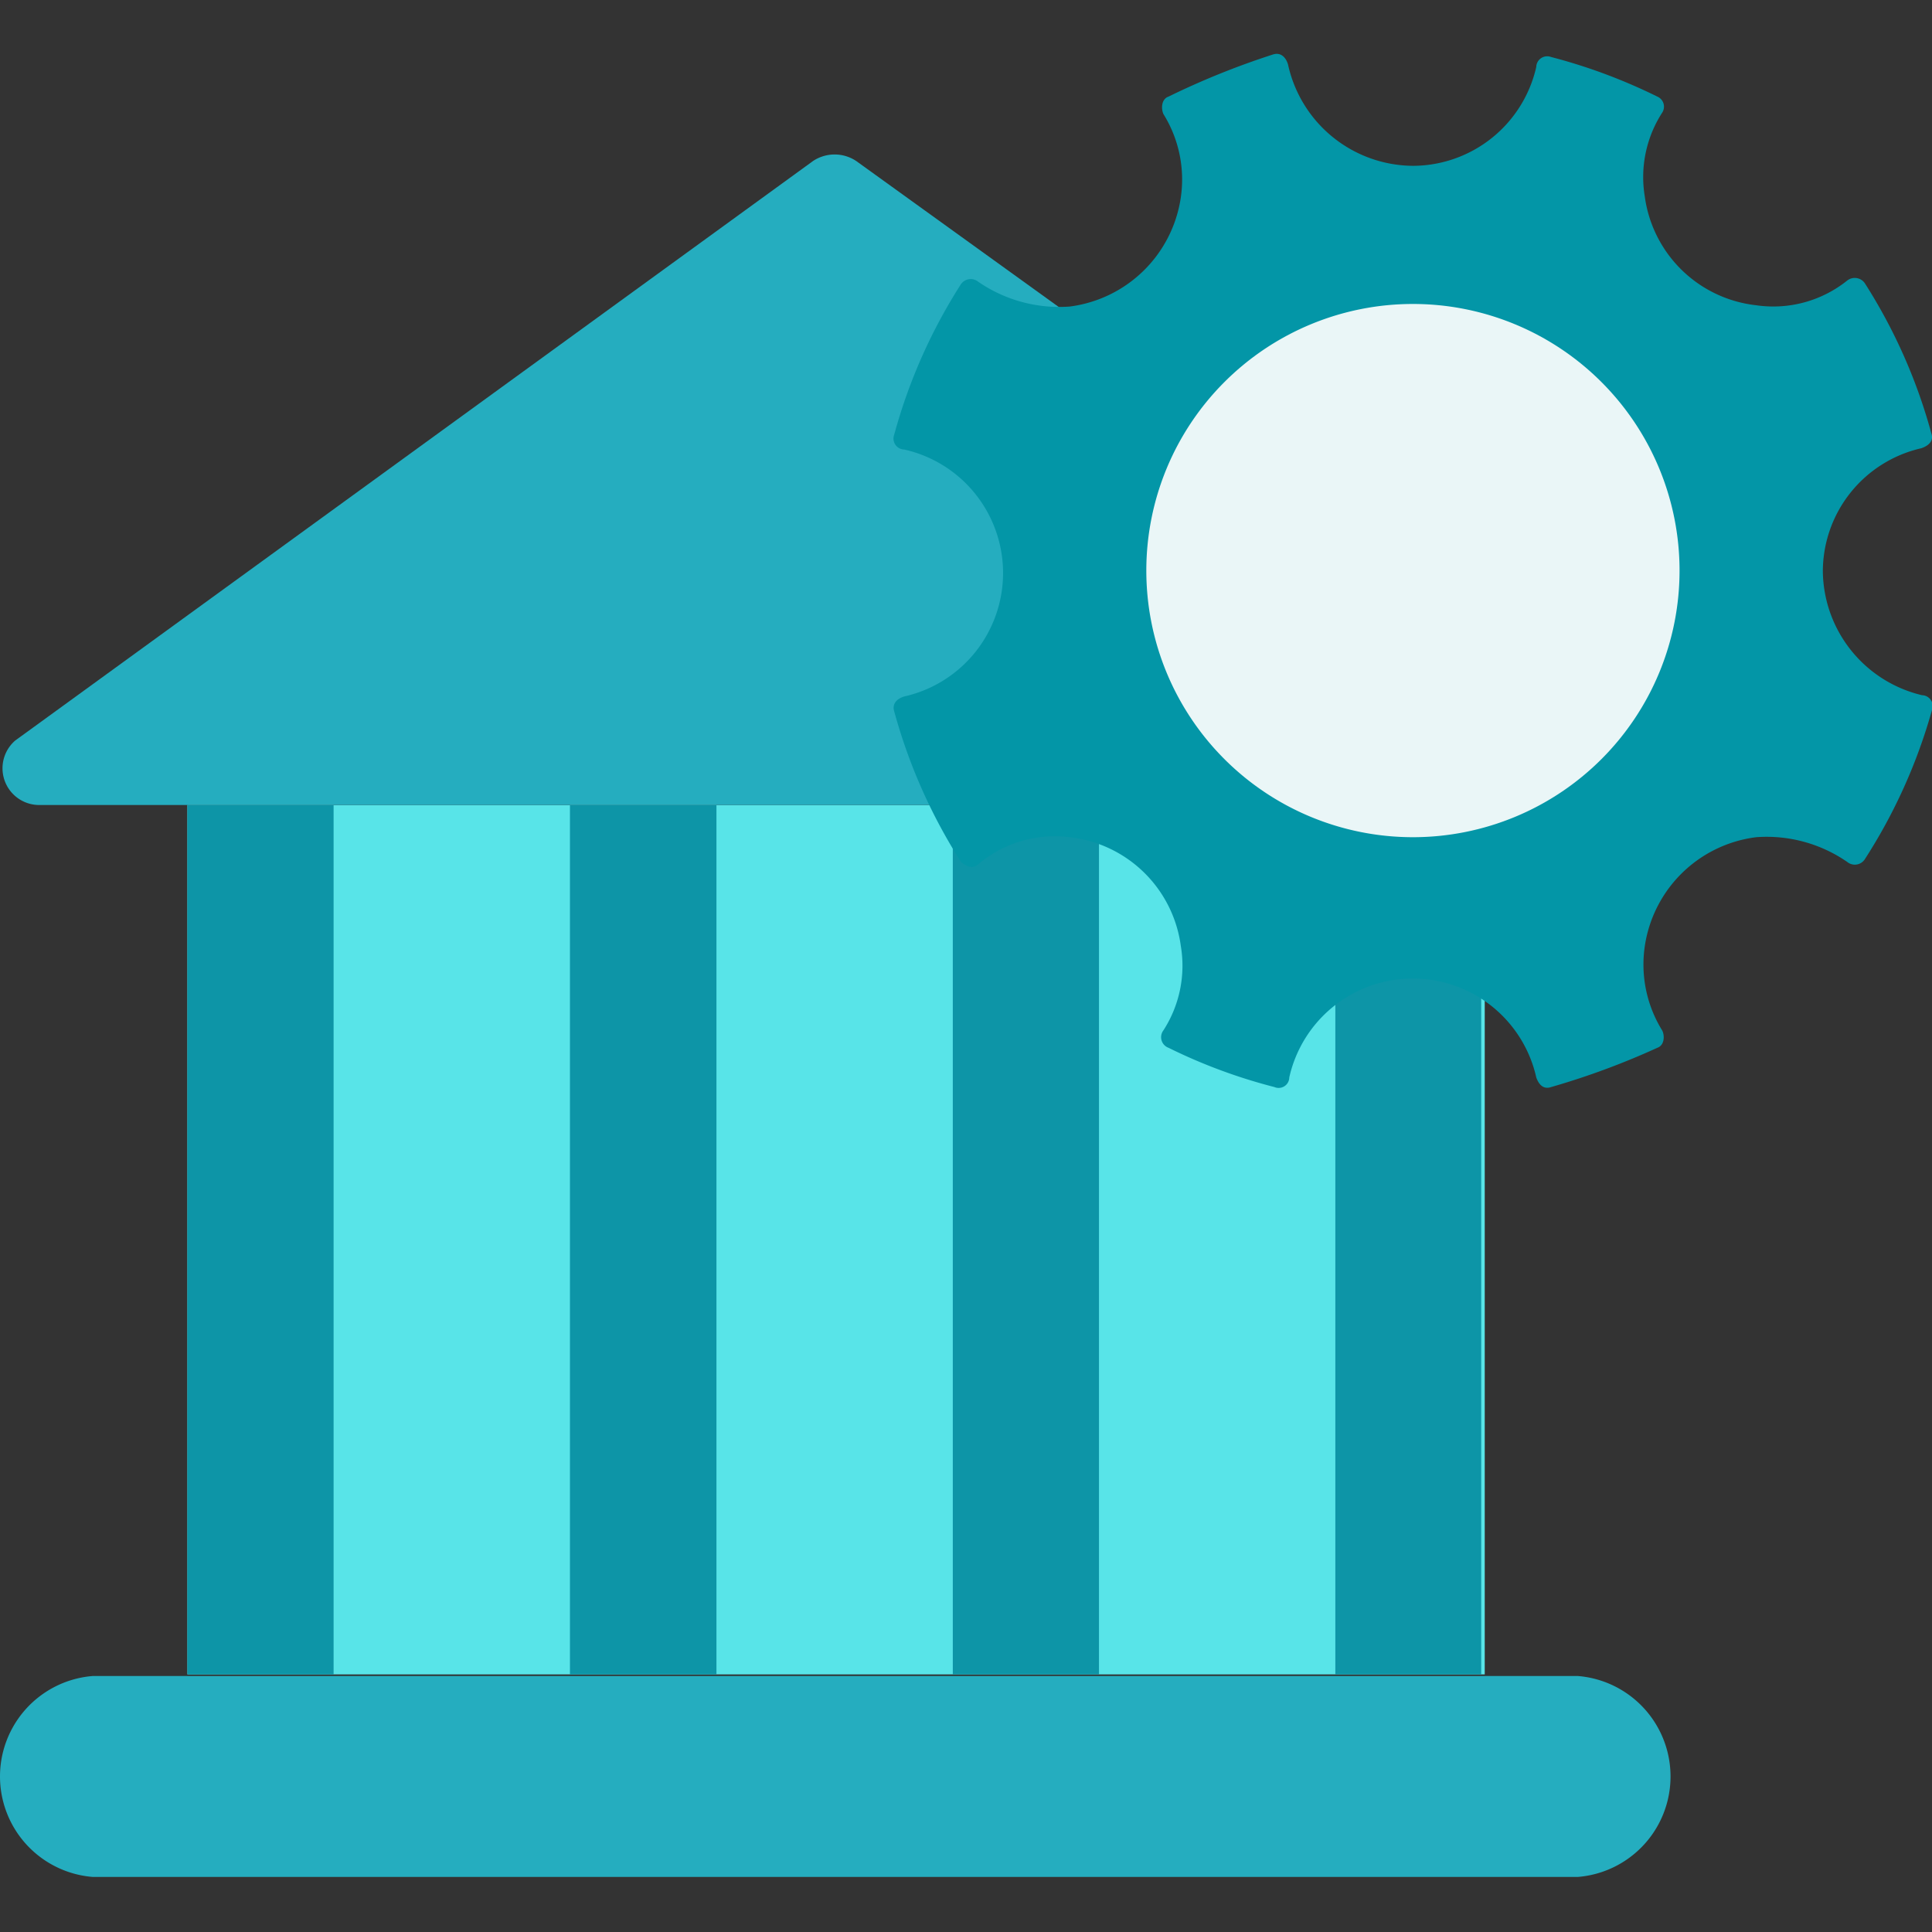
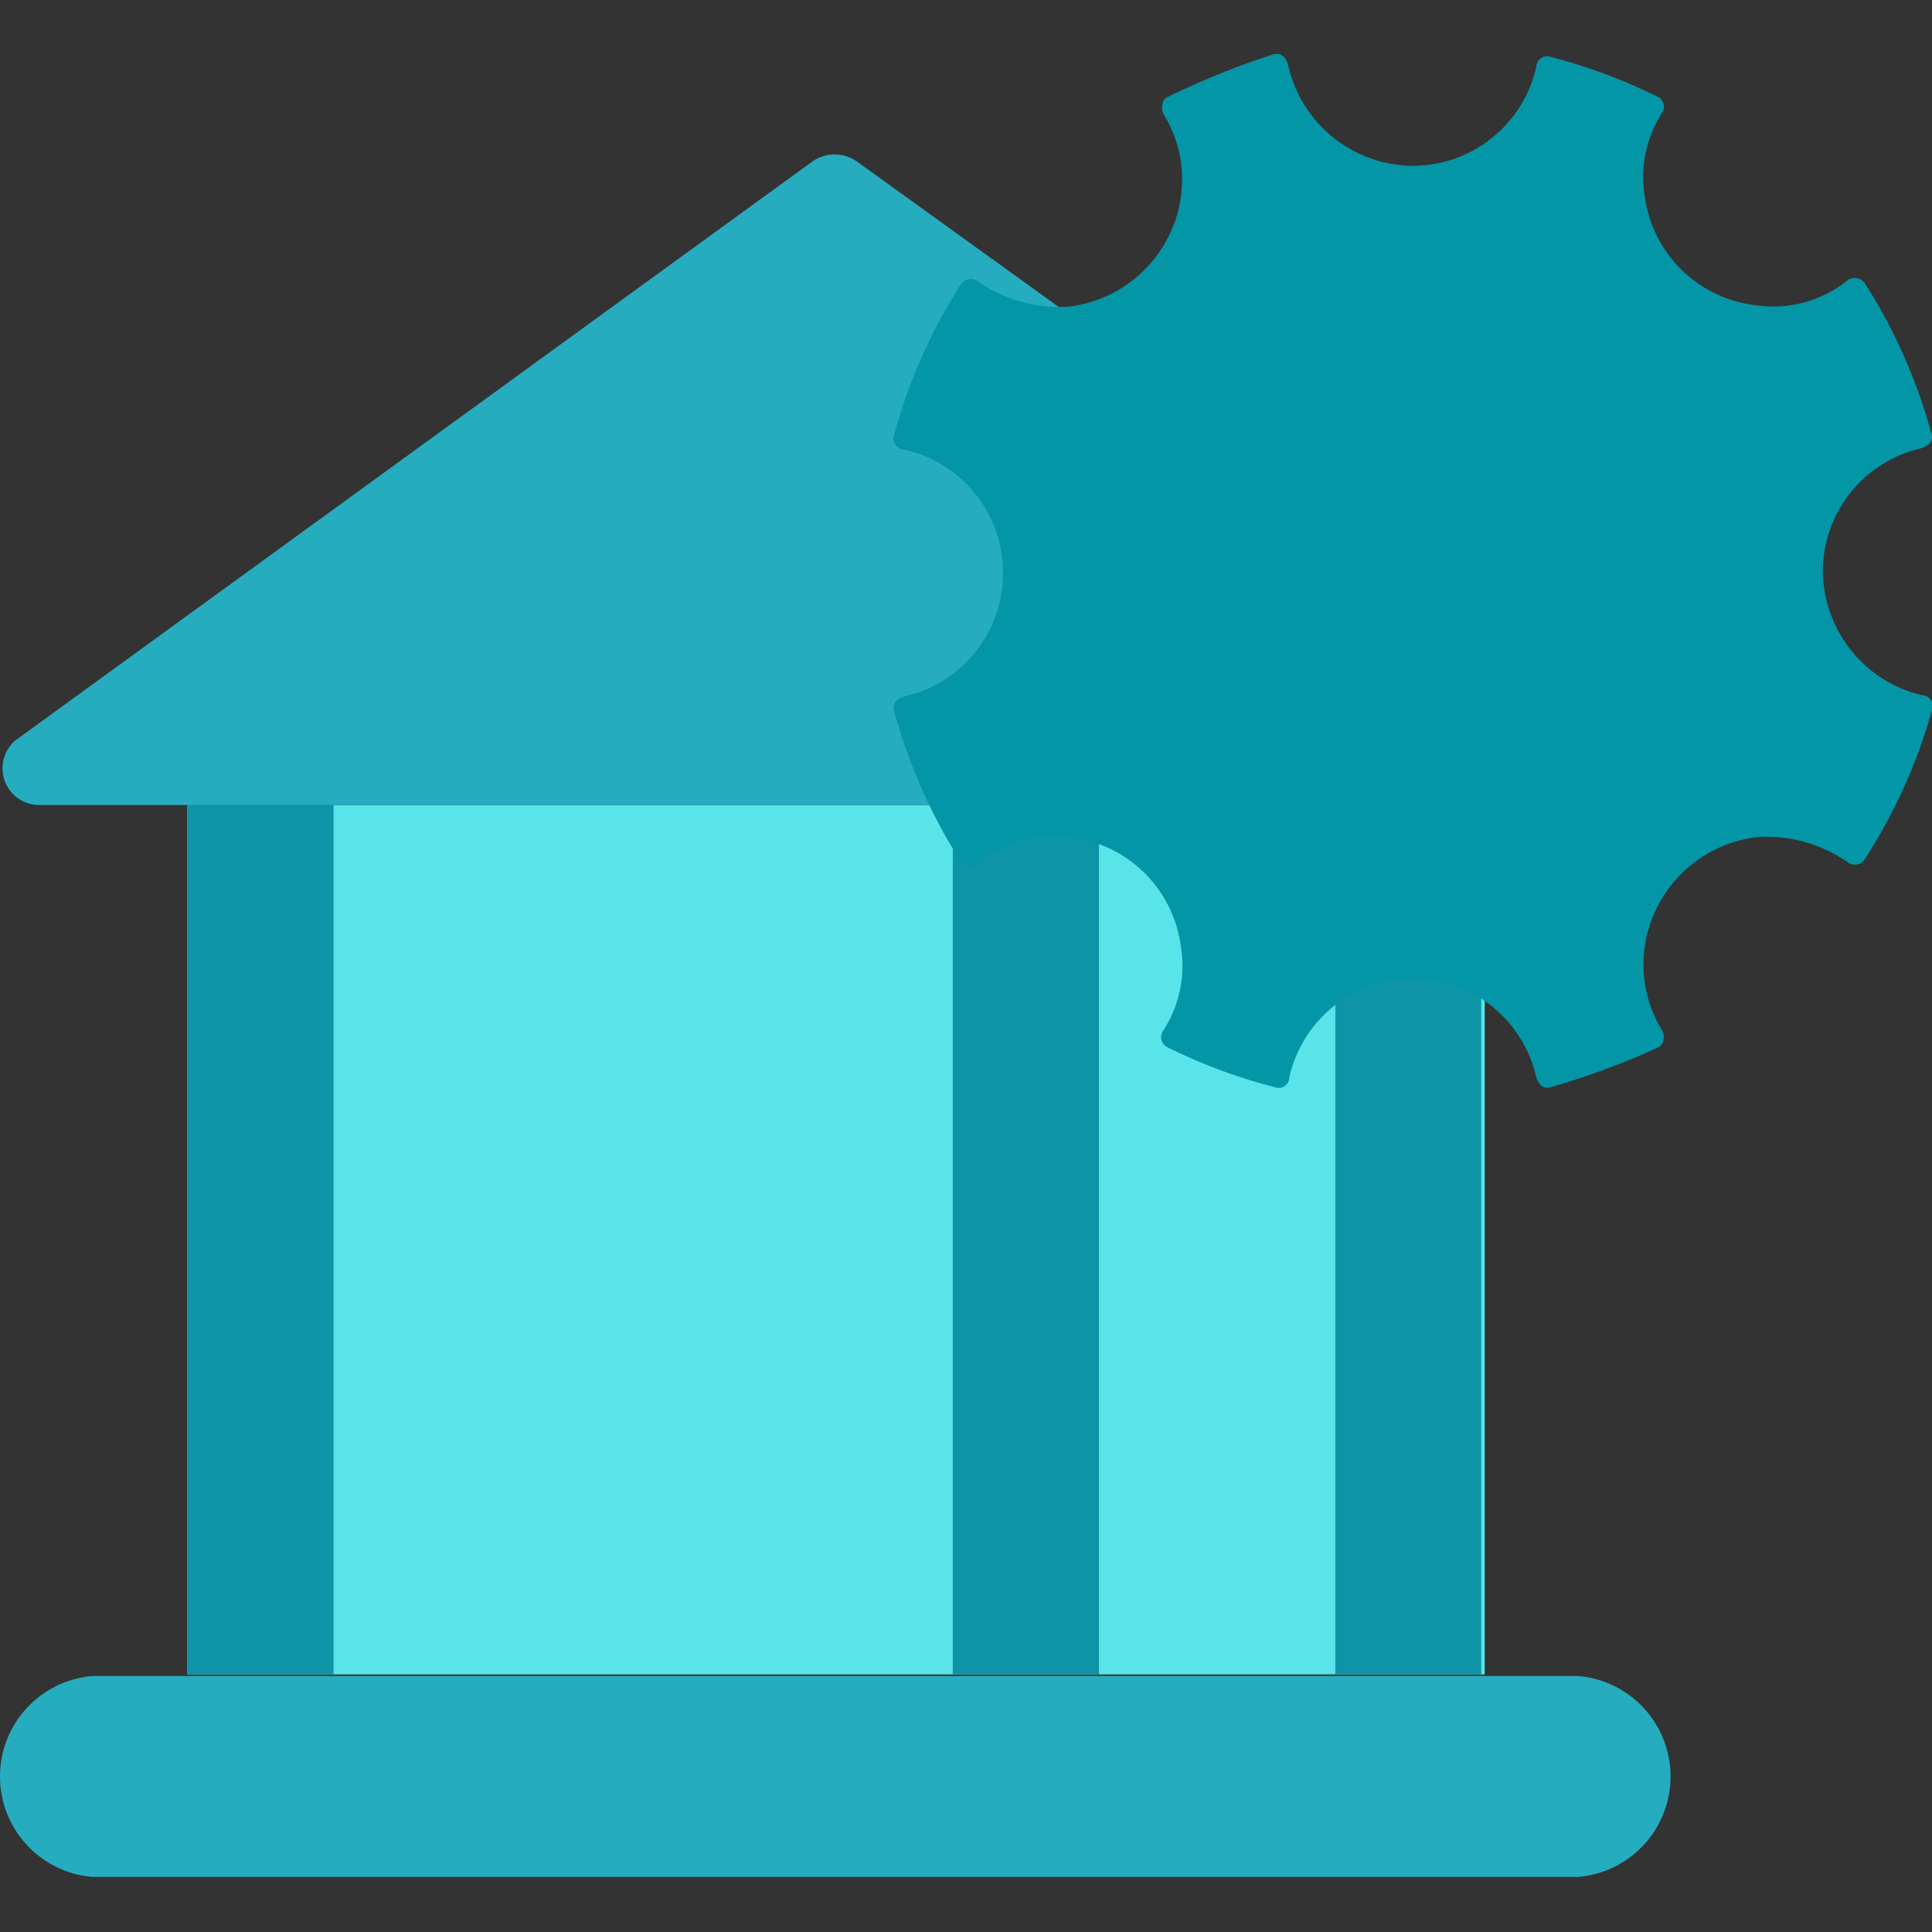
<svg xmlns="http://www.w3.org/2000/svg" id="Layer_1" data-name="Layer 1" viewBox="0 0 60 60">
  <rect x="0" y="0" width="60" height="60" fill="#333333" stroke="none" />
  <defs>
    <style>.cls-1{fill:#58e4e8;}.cls-2{fill:#0d95a7;}.cls-3{fill:#25adbf;}.cls-4{fill:#0396a7;}.cls-5{fill:#eaf6f7;}</style>
  </defs>
  <path class="cls-1" d="M46.11,25H5.82V52H46.11Z" />
  <path class="cls-2" d="M10.36,25H5.82V52h4.54Z" />
-   <path class="cls-2" d="M22.25,25H17.7V52h4.55Z" />
  <path class="cls-2" d="M46,25H41.47V52H46Z" />
  <path class="cls-2" d="M34.13,25H29.59V52h4.54Z" />
  <path class="cls-3" d="M2.88,58.29H49a3.13,3.13,0,0,0,0-6.24H2.88a3.13,3.13,0,0,0,0,6.24Z" />
  <path class="cls-3" d="M1.19,25H50.65a1.19,1.19,0,0,0,.72-2.14L26.59,5a1.21,1.21,0,0,0-1.34,0L.47,23A1.14,1.14,0,0,0,1.19,25Z" />
  <path class="cls-4" d="M56.61,17.75a3.93,3.93,0,0,1,3.06-3.83c.23-.08.39-.23.31-.46a16.89,16.89,0,0,0-2.07-4.67.38.38,0,0,0-.54-.08,3.67,3.67,0,0,1-2.83.77A3.93,3.93,0,0,1,51.08,6.1a3.69,3.69,0,0,1,.54-2.6A.34.34,0,0,0,51.47,3a17.27,17.27,0,0,0-3.3-1.23.34.34,0,0,0-.46.31,3.94,3.94,0,0,1-3.83,3.07A4,4,0,0,1,40,2c-.07-.23-.23-.38-.46-.31A24.43,24.43,0,0,0,36.29,3c-.23.08-.23.38-.16.54a3.85,3.85,0,0,1,.54,2.6,4,4,0,0,1-3.45,3.38,4.43,4.43,0,0,1-2.84-.77.37.37,0,0,0-.54.08,16.89,16.89,0,0,0-2.07,4.67.34.34,0,0,0,.31.46,3.93,3.93,0,0,1,0,7.67c-.23.07-.38.23-.31.46a17,17,0,0,0,2.07,4.67c.16.16.39.23.54.08A3.69,3.69,0,0,1,33.22,26a3.92,3.92,0,0,1,3.45,3.37A3.7,3.7,0,0,1,36.13,32a.35.35,0,0,0,.16.54,16.9,16.9,0,0,0,3.29,1.22.33.33,0,0,0,.46-.3,3.93,3.93,0,0,1,7.67,0c.08.23.23.38.46.3a23.7,23.7,0,0,0,3.3-1.22c.23-.08.23-.39.15-.54a3.89,3.89,0,0,1-.54-2.61A4,4,0,0,1,54.54,26a4.4,4.4,0,0,1,2.83.77.37.37,0,0,0,.54-.08A17,17,0,0,0,60,22.05a.34.34,0,0,0-.31-.46A4,4,0,0,1,56.61,17.75Z" />
-   <path class="cls-5" d="M43.88,26a8.28,8.28,0,1,0-8.28-8.28A8.28,8.28,0,0,0,43.88,26Z" />
</svg>